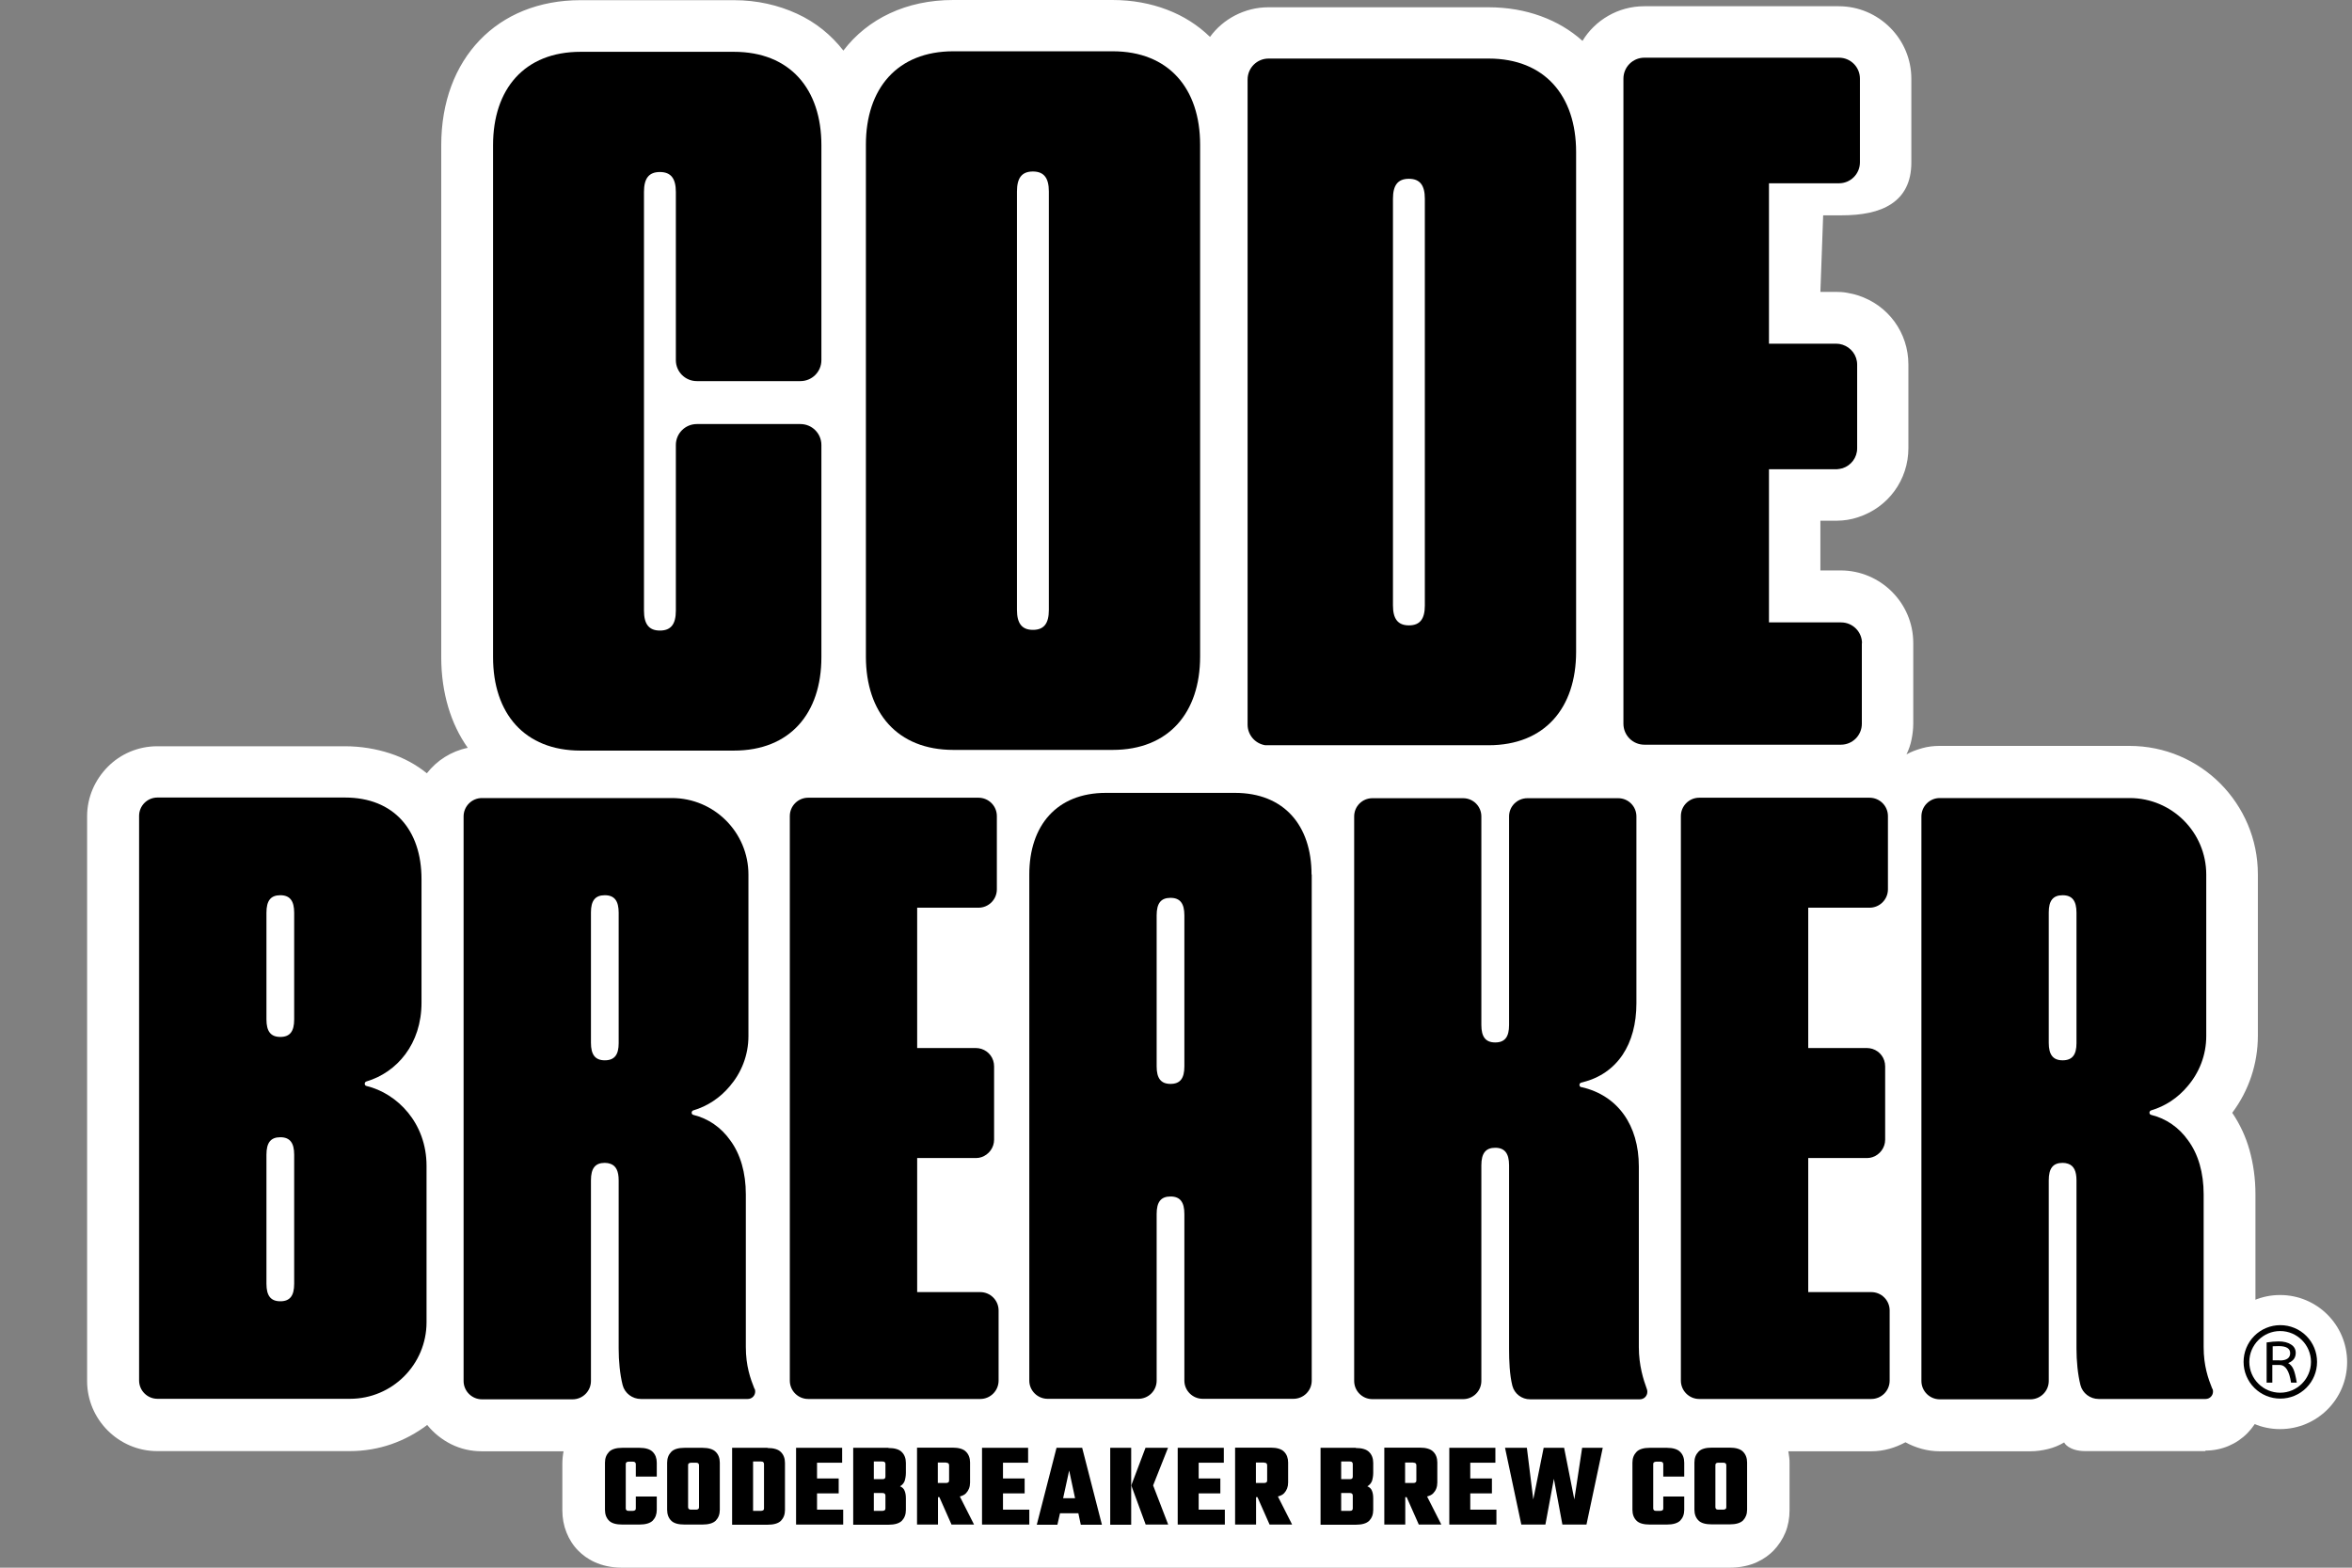
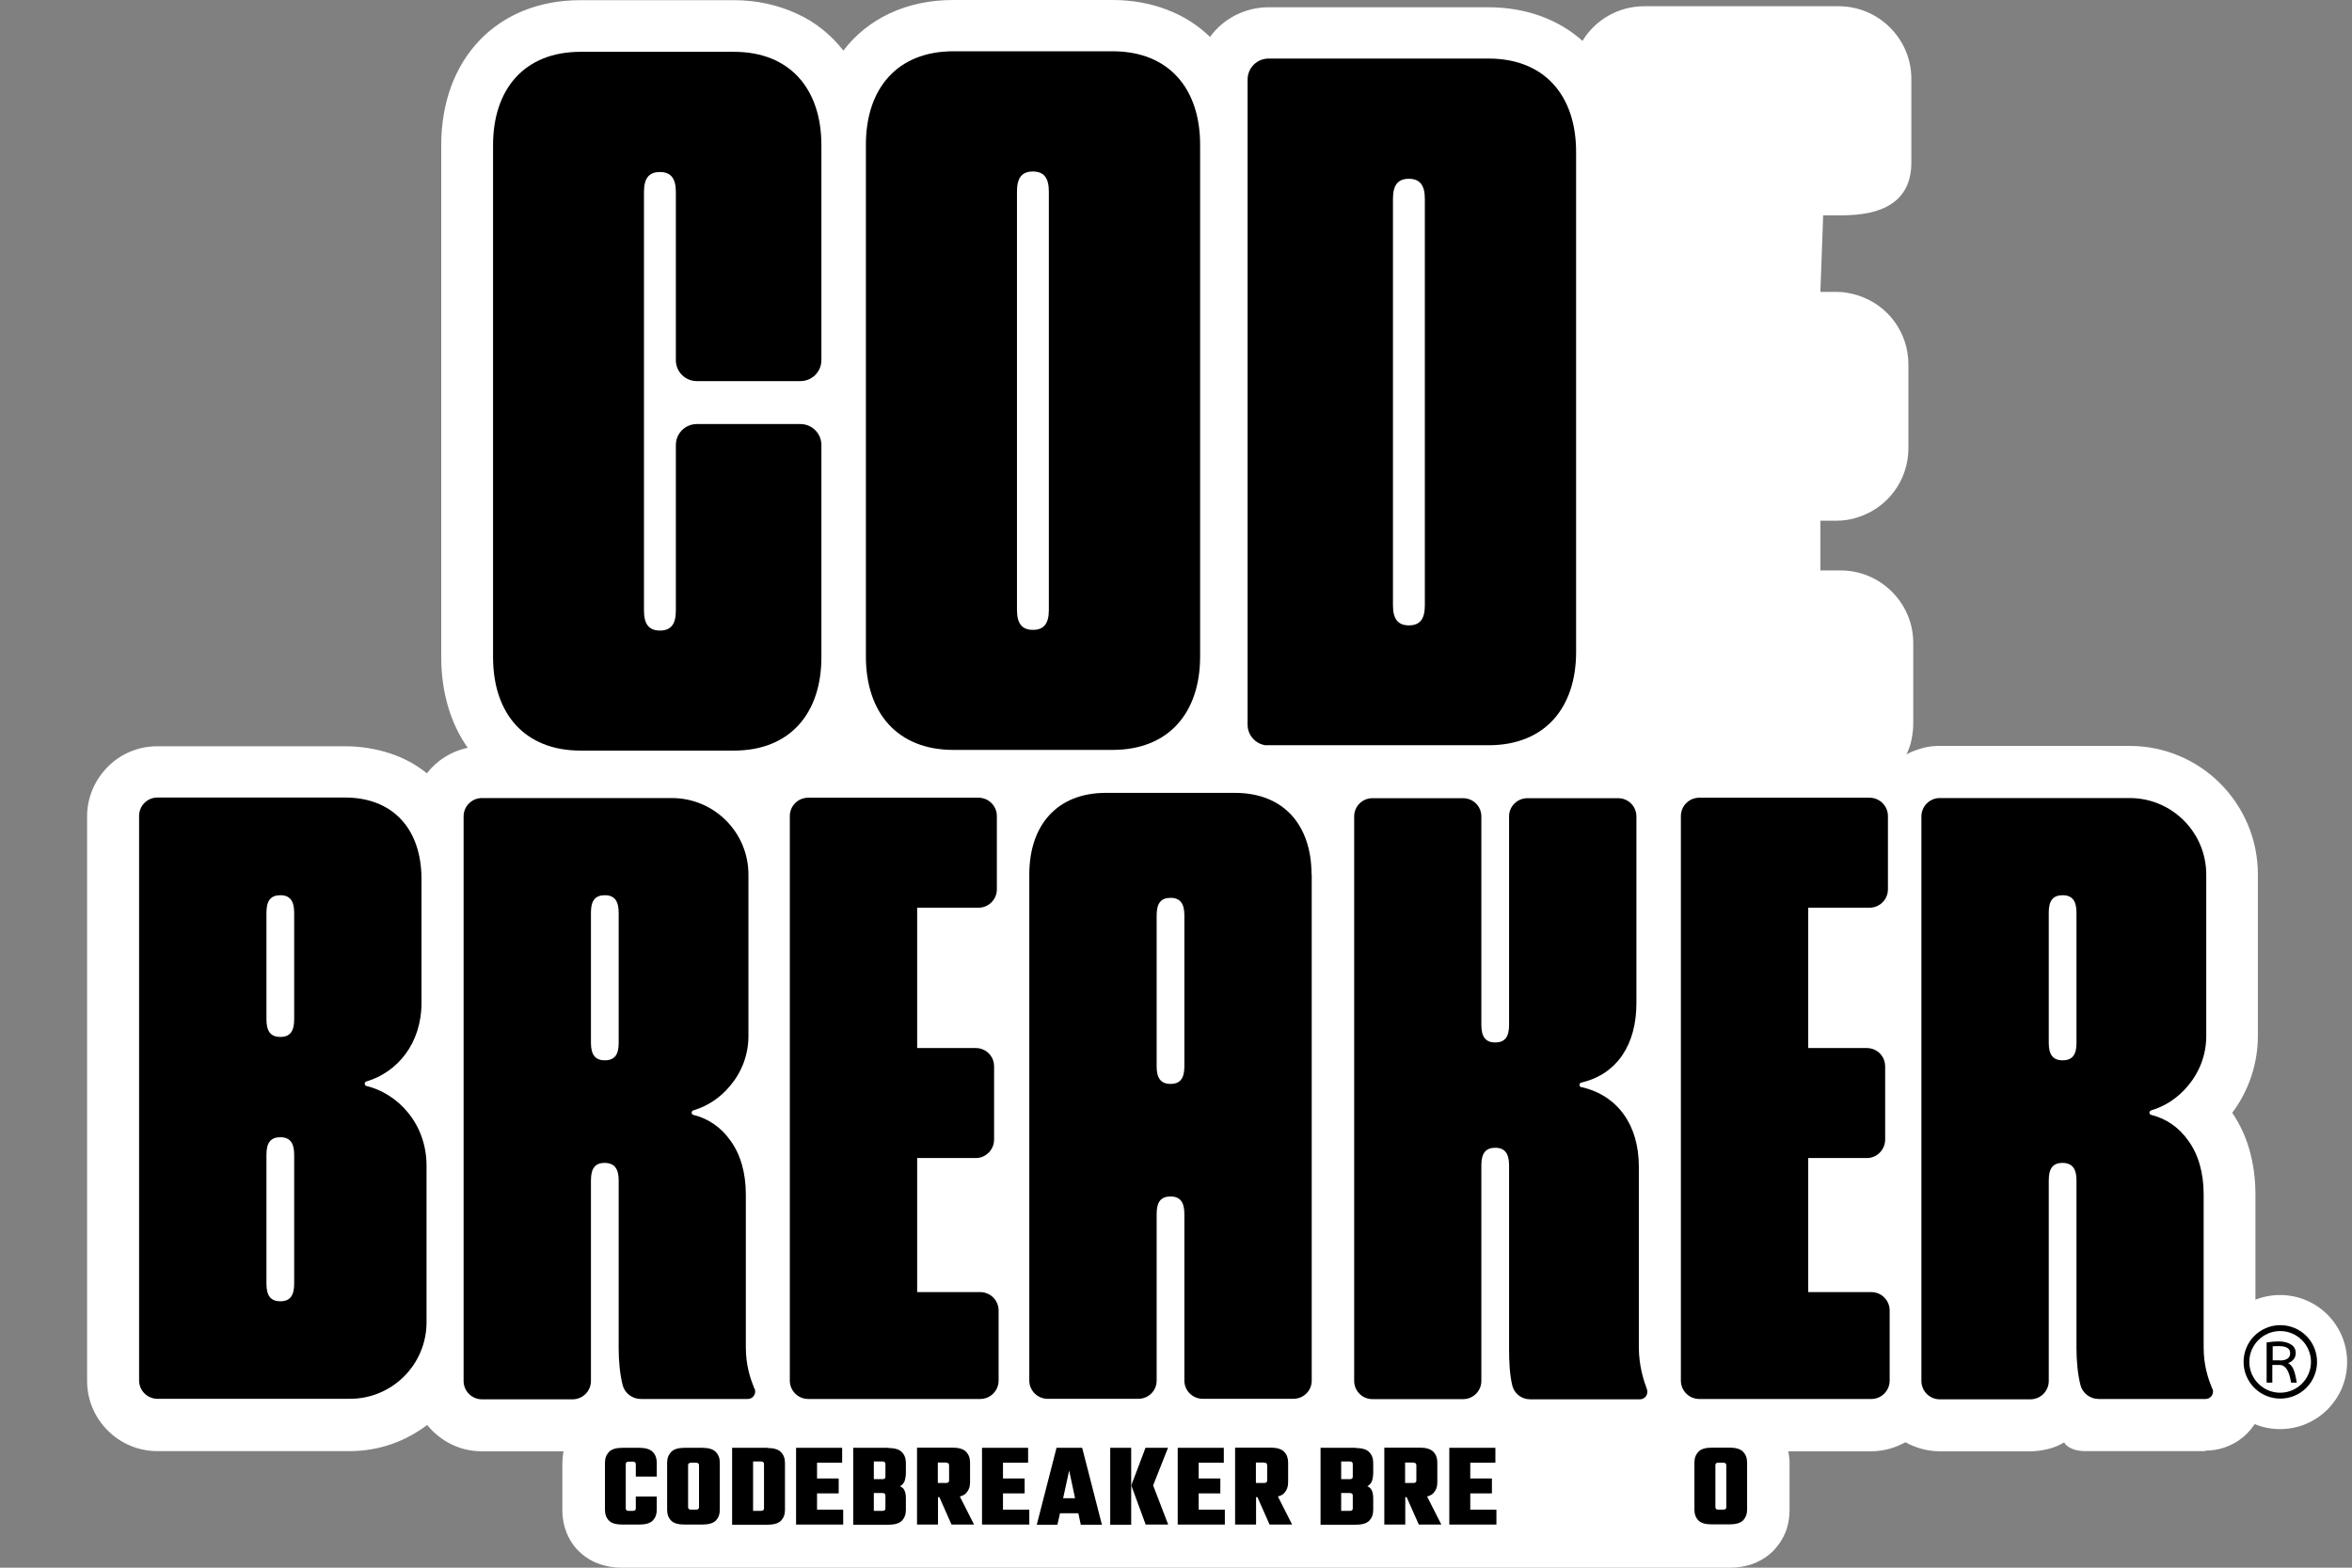
<svg xmlns="http://www.w3.org/2000/svg" fill="none" viewBox="0 0 150 100" height="100" width="150">
  <rect x="0" y="0" width="150" height="100" fill="#808080" stroke="none" />
  <path fill="white" d="M140.66 92.53C141.698 92.53 142.649 92.111 143.323 91.425C143.997 90.74 144.428 89.801 144.428 88.762C144.428 88.519 144.406 88.287 144.361 88.055C144.317 87.823 144.251 87.591 144.162 87.37C144.063 87.127 143.986 86.906 143.93 86.674C143.875 86.442 143.842 86.199 143.842 85.901V76.166C143.842 75.182 143.709 74.243 143.466 73.37C143.223 72.497 142.848 71.702 142.361 70.983C142.892 70.276 143.301 69.492 143.577 68.663C143.853 67.834 143.997 66.961 143.997 66.066V55.768C143.997 53.514 143.08 51.47 141.599 49.978C140.118 48.497 138.074 47.58 135.809 47.58H123.698C123.312 47.58 122.947 47.624 122.593 47.724C122.24 47.823 121.897 47.945 121.588 48.121C121.731 47.823 121.842 47.514 121.908 47.182C121.975 46.851 122.019 46.508 122.019 46.166V41.017C122.019 39.735 121.499 38.586 120.66 37.746C119.82 36.906 118.66 36.387 117.389 36.387H116.096V33.215H116.627H117.157C117.378 33.215 117.599 33.193 117.82 33.16C118.041 33.127 118.262 33.072 118.494 32.995C119.455 32.685 120.262 32.088 120.825 31.315C121.389 30.541 121.709 29.591 121.709 28.586V23.249C121.709 22.243 121.389 21.293 120.825 20.519C120.262 19.746 119.455 19.149 118.483 18.84C118.251 18.762 118.019 18.718 117.787 18.674C117.555 18.63 117.312 18.619 117.08 18.619H116.096L116.185 16.177L116.273 13.735H117.444C118.726 13.735 119.831 13.536 120.627 13.005C121.422 12.475 121.897 11.635 121.897 10.365V5.028C121.897 3.746 121.378 2.597 120.538 1.757C119.698 0.917 118.538 0.398 117.267 0.398H104.859C104.03 0.398 103.245 0.619 102.571 1.006C101.897 1.392 101.323 1.945 100.925 2.608C100.162 1.923 99.267 1.392 98.262 1.028C97.256 0.663 96.14 0.464 94.925 0.464H80.892C80.129 0.464 79.411 0.652 78.77 0.983C78.129 1.315 77.588 1.779 77.168 2.354C76.394 1.602 75.477 1.017 74.428 0.619C73.389 0.221 72.218 0 70.947 0H60.792C59.289 0 57.93 0.298 56.748 0.851C55.566 1.403 54.56 2.21 53.787 3.227C53.002 2.221 52.008 1.414 50.825 0.873C49.643 0.331 48.295 0.011 46.803 0.011H37.024C34.372 0.011 32.151 0.939 30.593 2.564C29.035 4.188 28.14 6.497 28.14 9.271V41.923C28.14 43.061 28.295 44.121 28.582 45.094C28.87 46.066 29.29 46.939 29.831 47.702C29.3 47.812 28.814 48.011 28.372 48.287C27.93 48.563 27.544 48.917 27.223 49.326C26.538 48.773 25.754 48.343 24.87 48.055C23.986 47.768 23.024 47.602 21.986 47.602H10.03C8.803 47.602 7.676 48.099 6.87 48.917C6.063 49.735 5.555 50.84 5.555 52.077V88.088C5.555 89.315 6.052 90.431 6.87 91.249C7.676 92.055 8.792 92.564 10.03 92.564H22.306C23.234 92.564 24.129 92.409 24.958 92.122C25.787 91.834 26.56 91.414 27.245 90.895C27.654 91.403 28.174 91.823 28.77 92.122C29.367 92.42 30.03 92.575 30.737 92.575H35.941C35.919 92.696 35.897 92.829 35.886 92.95C35.875 93.072 35.864 93.204 35.864 93.337V96.343C35.864 96.84 35.953 97.315 36.129 97.757C36.306 98.199 36.56 98.597 36.892 98.928C37.135 99.171 37.466 99.436 37.93 99.646C38.395 99.856 38.969 100 39.687 100H110.295C111.013 100 111.599 99.856 112.052 99.646C112.505 99.436 112.848 99.171 113.091 98.928C113.422 98.586 113.687 98.188 113.864 97.757C114.041 97.326 114.129 96.84 114.129 96.343V93.337C114.129 93.204 114.129 93.072 114.107 92.95C114.085 92.829 114.074 92.696 114.052 92.575H119.345C119.743 92.575 120.118 92.519 120.483 92.42C120.848 92.32 121.19 92.177 121.522 92C121.842 92.177 122.196 92.32 122.56 92.42C122.925 92.519 123.312 92.575 123.698 92.575H129.477C129.875 92.575 130.251 92.519 130.615 92.431C130.98 92.343 131.323 92.199 131.643 92.011C131.643 92.011 131.709 92.155 131.908 92.287C132.107 92.42 132.45 92.564 132.991 92.564H140.649L140.66 92.53Z" />
  <path fill="black" d="M52.385 9.26V22.973C52.385 23.713 51.788 24.31 51.047 24.31H44.44C43.7 24.31 43.103 23.713 43.103 22.973V12.244C43.103 11.393 42.793 10.973 42.086 10.973C41.379 10.973 41.07 11.382 41.07 12.244V38.951C41.07 39.802 41.379 40.222 42.086 40.222C42.793 40.222 43.103 39.813 43.103 38.951V28.388C43.103 27.647 43.7 27.05 44.44 27.05H51.047C51.788 27.05 52.385 27.647 52.385 28.388V41.923C52.385 45.504 50.385 47.879 46.804 47.879H37.025C33.445 47.879 31.445 45.504 31.445 41.923V9.26C31.445 5.68 33.445 3.305 37.025 3.305H46.804C50.385 3.305 52.385 5.68 52.385 9.26Z" />
  <path fill="black" d="M76.538 9.227V41.879C76.538 45.459 74.538 47.835 70.957 47.835H60.803C57.223 47.835 55.223 45.459 55.223 41.879V9.227C55.223 5.647 57.223 3.271 60.803 3.271H70.957C74.538 3.271 76.538 5.647 76.538 9.227ZM66.891 12.211C66.891 11.36 66.582 10.94 65.875 10.94C65.167 10.94 64.858 11.349 64.858 12.211V38.907C64.858 39.758 65.167 40.178 65.875 40.178C66.582 40.178 66.891 39.769 66.891 38.907V12.211Z" />
  <path fill="black" d="M100.517 9.692V41.582C100.517 45.162 98.517 47.537 94.937 47.537H80.694C80.053 47.438 79.566 46.886 79.566 46.222V5.073C79.566 4.333 80.163 3.736 80.903 3.736H94.937C98.517 3.736 100.517 6.112 100.517 9.692ZM90.87 12.676C90.87 11.825 90.561 11.405 89.854 11.405C89.147 11.405 88.837 11.814 88.837 12.676V38.62C88.837 39.471 89.147 39.891 89.854 39.891C90.561 39.891 90.87 39.482 90.87 38.62V12.676Z" />
-   <path fill="black" d="M118.74 41.017V46.166C118.74 46.906 118.143 47.503 117.403 47.503H104.872C104.132 47.503 103.535 46.906 103.535 46.166V5.017C103.535 4.276 104.132 3.68 104.872 3.68H117.281C118.021 3.68 118.618 4.276 118.618 5.017V10.354C118.618 11.094 118.021 11.691 117.281 11.691H112.817V21.923H117.104C117.248 21.923 117.38 21.945 117.513 21.989C118.054 22.166 118.441 22.663 118.441 23.26V28.597C118.441 29.194 118.054 29.691 117.513 29.867C117.392 29.901 117.27 29.923 117.137 29.934H112.817V39.702H117.414C118.154 39.702 118.751 40.298 118.751 41.039L118.74 41.017Z" />
  <path fill="black" d="M27.203 74.387V84.343C27.203 87.039 25.015 89.227 22.319 89.227H10.042C9.401 89.227 8.871 88.707 8.871 88.055V52.044C8.871 51.403 9.39 50.873 10.042 50.873H21.998C25.125 50.873 26.882 52.95 26.882 56.078V63.956C26.882 66.597 25.313 68.409 23.368 68.984C23.225 69.028 23.225 69.238 23.368 69.271C25.335 69.746 27.203 71.635 27.203 74.365V74.387ZM18.761 58.221C18.761 57.47 18.495 57.105 17.877 57.105C17.258 57.105 16.993 57.459 16.993 58.221V65.028C16.993 65.779 17.258 66.144 17.877 66.144C18.495 66.144 18.761 65.79 18.761 65.028V58.221ZM18.761 73.658C18.761 72.906 18.495 72.542 17.877 72.542C17.258 72.542 16.993 72.895 16.993 73.658V81.89C16.993 82.641 17.258 83.006 17.877 83.006C18.495 83.006 18.761 82.652 18.761 81.89V73.658Z" />
  <path fill="black" d="M48.13 88.586C48.152 88.641 48.163 88.696 48.163 88.763C48.163 89.028 47.953 89.238 47.688 89.238H40.87C40.329 89.238 39.843 88.873 39.71 88.354C39.533 87.658 39.456 86.796 39.456 86.022V75.293C39.456 74.707 39.29 74.354 38.914 74.232C38.815 74.199 38.705 74.177 38.572 74.177C37.953 74.177 37.688 74.531 37.688 75.293V88.089C37.688 88.73 37.169 89.26 36.517 89.26H30.738C30.097 89.26 29.566 88.74 29.566 88.089V52.078C29.566 51.437 30.086 50.906 30.738 50.906H42.848C45.544 50.906 47.732 53.094 47.732 55.79V66.089C47.732 67.315 47.279 68.431 46.539 69.293C45.92 70.033 45.113 70.564 44.218 70.829C44.075 70.873 44.075 71.083 44.218 71.116C45.169 71.348 45.986 71.912 46.572 72.74C47.224 73.624 47.566 74.807 47.566 76.188V85.923C47.566 87.127 47.854 87.934 48.119 88.597L48.13 88.586ZM39.456 58.221C39.456 57.47 39.191 57.105 38.572 57.105C37.953 57.105 37.688 57.459 37.688 58.199V66.519C37.688 67.271 37.953 67.635 38.572 67.635C39.191 67.635 39.456 67.282 39.456 66.542V58.221Z" />
  <path fill="black" d="M63.686 83.559V88.067C63.686 88.708 63.167 89.238 62.515 89.238H51.542C50.901 89.238 50.371 88.719 50.371 88.067V52.056C50.371 51.415 50.89 50.885 51.542 50.885H62.404C63.045 50.885 63.575 51.404 63.575 52.056V56.73C63.575 57.371 63.056 57.901 62.404 57.901H58.493V66.852H62.239C62.36 66.852 62.482 66.874 62.592 66.907C63.067 67.062 63.399 67.493 63.399 68.023V72.697C63.399 73.216 63.056 73.658 62.592 73.813C62.493 73.846 62.382 73.868 62.272 73.868H58.493V82.421H62.515C63.156 82.421 63.686 82.94 63.686 83.592V83.559Z" />
  <path fill="black" d="M83.656 55.781V88.068C83.656 88.709 83.136 89.228 82.484 89.228H76.705C76.064 89.228 75.534 88.709 75.534 88.068V77.438C75.534 76.687 75.269 76.322 74.65 76.322C74.031 76.322 73.766 76.676 73.766 77.438V88.068C73.766 88.709 73.247 89.228 72.595 89.228H66.816C66.175 89.228 65.644 88.709 65.644 88.068V55.781C65.644 52.654 67.401 50.576 70.528 50.576H78.761C81.888 50.576 83.644 52.654 83.644 55.781H83.656ZM75.534 68.024V58.388C75.534 57.637 75.269 57.272 74.65 57.272C74.031 57.272 73.766 57.626 73.766 58.388V68.024C73.766 68.775 74.031 69.14 74.65 69.14C75.269 69.14 75.534 68.786 75.534 68.024Z" />
-   <path fill="black" d="M105.059 88.783C105.059 89.049 104.849 89.259 104.584 89.259H97.579C97.048 89.259 96.584 88.905 96.452 88.397C96.275 87.689 96.242 86.817 96.242 86.032V74.33C96.242 73.579 95.966 73.214 95.358 73.214C94.75 73.214 94.474 73.568 94.474 74.33V88.087C94.474 88.728 93.954 89.248 93.314 89.248H87.523C86.883 89.248 86.363 88.728 86.363 88.087V52.076C86.363 51.435 86.883 50.916 87.523 50.916H93.314C93.954 50.916 94.474 51.435 94.474 52.076V65.38C94.474 66.132 94.739 66.496 95.358 66.496C95.977 66.496 96.242 66.142 96.242 65.38V52.076C96.242 51.435 96.761 50.916 97.413 50.916H103.203C103.844 50.916 104.363 51.435 104.363 52.076V63.999C104.363 66.607 103.148 68.485 100.927 69.038C100.894 69.038 100.872 69.06 100.838 69.06C100.695 69.104 100.695 69.303 100.838 69.347C100.838 69.347 100.838 69.347 100.849 69.347C100.849 69.347 100.861 69.347 100.872 69.347C103.17 69.877 104.518 71.767 104.518 74.408V85.921C104.518 87.115 104.816 88.021 105.026 88.596C105.048 88.651 105.059 88.706 105.059 88.772V88.783Z" />
+   <path fill="black" d="M105.059 88.783C105.059 89.049 104.849 89.259 104.584 89.259H97.579C97.048 89.259 96.584 88.905 96.452 88.397C96.275 87.689 96.242 86.817 96.242 86.032V74.33C96.242 73.579 95.966 73.214 95.358 73.214C94.75 73.214 94.474 73.568 94.474 74.33V88.087C94.474 88.728 93.954 89.248 93.314 89.248H87.523C86.883 89.248 86.363 88.728 86.363 88.087V52.076C86.363 51.435 86.883 50.916 87.523 50.916H93.314C93.954 50.916 94.474 51.435 94.474 52.076V65.38C94.474 66.132 94.739 66.496 95.358 66.496C95.977 66.496 96.242 66.142 96.242 65.38V52.076C96.242 51.435 96.761 50.916 97.413 50.916H103.203C103.844 50.916 104.363 51.435 104.363 52.076V63.999C104.363 66.607 103.148 68.485 100.927 69.038C100.894 69.038 100.872 69.06 100.838 69.06C100.695 69.104 100.695 69.303 100.838 69.347C100.838 69.347 100.838 69.347 100.849 69.347C100.849 69.347 100.861 69.347 100.872 69.347C103.17 69.877 104.518 71.767 104.518 74.408V85.921C104.518 87.115 104.816 88.021 105.026 88.596C105.048 88.651 105.059 88.706 105.059 88.772V88.783" />
  <path fill="black" d="M120.514 83.559V88.067C120.514 88.708 119.995 89.238 119.343 89.238H108.37C107.73 89.238 107.199 88.719 107.199 88.067V52.056C107.199 51.415 107.719 50.885 108.37 50.885H119.232C119.873 50.885 120.404 51.404 120.404 52.056V56.73C120.404 57.371 119.884 57.901 119.232 57.901H115.321V66.852H119.067C119.188 66.852 119.31 66.874 119.42 66.907C119.895 67.062 120.227 67.493 120.227 68.023V72.697C120.227 73.216 119.884 73.658 119.42 73.813C119.321 73.846 119.21 73.868 119.1 73.868H115.321V82.421H119.343C119.984 82.421 120.514 82.94 120.514 83.592V83.559Z" />
  <path fill="black" d="M141.103 88.586C141.125 88.641 141.136 88.696 141.136 88.763C141.136 89.028 140.926 89.238 140.661 89.238H133.843C133.301 89.238 132.815 88.873 132.683 88.354C132.506 87.658 132.429 86.796 132.429 86.022V75.293C132.429 74.707 132.263 74.354 131.887 74.232C131.788 74.199 131.677 74.177 131.545 74.177C130.926 74.177 130.661 74.531 130.661 75.293V88.089C130.661 88.73 130.141 89.26 129.489 89.26H123.71C123.069 89.26 122.539 88.74 122.539 88.089V52.078C122.539 51.437 123.058 50.906 123.71 50.906H135.821C138.517 50.906 140.705 53.094 140.705 55.79V66.089C140.705 67.315 140.252 68.431 139.511 69.293C138.893 70.033 138.086 70.564 137.191 70.829C137.047 70.873 137.047 71.083 137.191 71.116C138.141 71.348 138.959 71.912 139.545 72.74C140.197 73.624 140.539 74.807 140.539 76.188V85.923C140.539 87.127 140.826 87.934 141.092 88.597L141.103 88.586ZM132.429 58.221C132.429 57.47 132.163 57.105 131.545 57.105C130.926 57.105 130.661 57.459 130.661 58.199V66.519C130.661 67.271 130.926 67.635 131.545 67.635C132.163 67.635 132.429 67.282 132.429 66.542V58.221Z" />
  <path fill="black" d="M40.77 92.353H39.698C39.289 92.353 39.002 92.442 38.836 92.619C38.67 92.796 38.582 93.016 38.582 93.304V96.309C38.582 96.597 38.67 96.829 38.836 96.994C39.002 97.171 39.3 97.249 39.698 97.249H40.77C41.179 97.249 41.466 97.16 41.632 96.994C41.797 96.818 41.886 96.597 41.886 96.309V95.459H40.549V96.21C40.549 96.265 40.538 96.309 40.505 96.331C40.471 96.353 40.427 96.376 40.361 96.376H40.096C40.029 96.376 39.985 96.365 39.952 96.331C39.919 96.298 39.908 96.265 39.908 96.21V93.403C39.908 93.348 39.919 93.304 39.952 93.282C39.985 93.249 40.029 93.237 40.096 93.237H40.361C40.427 93.237 40.471 93.249 40.505 93.282C40.538 93.315 40.549 93.348 40.549 93.403V94.188H41.886V93.304C41.886 93.016 41.797 92.784 41.632 92.619C41.466 92.442 41.168 92.353 40.77 92.353Z" />
  <path fill="black" d="M44.79 92.353H43.663C43.254 92.353 42.967 92.442 42.801 92.619C42.635 92.796 42.547 93.016 42.547 93.304V96.309C42.547 96.597 42.635 96.829 42.801 96.994C42.967 97.171 43.265 97.249 43.663 97.249H44.79C45.199 97.249 45.486 97.16 45.652 96.994C45.818 96.818 45.906 96.597 45.906 96.309V93.304C45.906 93.016 45.818 92.784 45.652 92.619C45.486 92.442 45.188 92.353 44.79 92.353ZM44.58 94.398V96.132C44.58 96.188 44.569 96.232 44.536 96.254C44.503 96.287 44.459 96.298 44.392 96.298H44.072C44.005 96.298 43.961 96.287 43.928 96.254C43.895 96.221 43.884 96.188 43.884 96.132V93.469C43.884 93.414 43.895 93.37 43.928 93.348C43.961 93.326 44.005 93.304 44.072 93.304H44.392C44.459 93.304 44.503 93.315 44.536 93.348C44.569 93.381 44.58 93.414 44.58 93.469V94.398Z" />
  <path fill="black" d="M48.946 92.353H46.691V97.26H48.946C49.354 97.26 49.642 97.171 49.807 97.005C49.973 96.829 50.062 96.608 50.062 96.32V93.315C50.062 93.028 49.973 92.796 49.807 92.63C49.642 92.453 49.343 92.365 48.946 92.365V92.353ZM48.725 94.398V96.21C48.725 96.265 48.714 96.309 48.68 96.331C48.647 96.353 48.603 96.376 48.537 96.376H48.028V93.226H48.537C48.603 93.226 48.647 93.237 48.68 93.271C48.714 93.304 48.725 93.337 48.725 93.392V94.398Z" />
  <path fill="black" d="M52.107 95.26H53.488V94.309H52.107V93.304H53.709V92.353H52.107H51.234H50.77V97.249H51.234H52.107H53.775V96.298H52.107V95.26Z" />
  <path fill="black" d="M56.657 92.353H54.414V97.26H56.657C57.066 97.26 57.353 97.171 57.519 97.005C57.685 96.829 57.773 96.608 57.773 96.32V95.591C57.773 95.392 57.751 95.237 57.696 95.105C57.652 94.972 57.552 94.873 57.398 94.807C57.541 94.729 57.641 94.608 57.696 94.464C57.74 94.32 57.773 94.144 57.773 93.945V93.315C57.773 93.028 57.685 92.796 57.519 92.63C57.353 92.453 57.055 92.365 56.657 92.365V92.353ZM56.469 96.21C56.469 96.265 56.458 96.309 56.425 96.331C56.392 96.353 56.348 96.376 56.282 96.376H55.729V95.237H56.282C56.348 95.237 56.392 95.249 56.425 95.282C56.458 95.315 56.469 95.348 56.469 95.403V96.21ZM56.469 94.188C56.469 94.243 56.458 94.287 56.425 94.309C56.392 94.343 56.348 94.353 56.282 94.353H55.729V93.226H56.282C56.348 93.226 56.392 93.237 56.425 93.271C56.458 93.304 56.469 93.337 56.469 93.392V94.188Z" />
  <path fill="black" d="M61.611 95.248C61.777 95.071 61.866 94.85 61.866 94.563V93.292C61.866 93.005 61.777 92.773 61.611 92.607C61.446 92.43 61.147 92.342 60.75 92.342H58.484V97.248H59.821V95.502H59.91L60.683 97.248H62.12L61.214 95.458C61.379 95.414 61.523 95.347 61.611 95.248ZM60.341 93.303C60.407 93.303 60.451 93.314 60.484 93.347C60.517 93.38 60.529 93.414 60.529 93.469V94.43C60.529 94.486 60.517 94.53 60.484 94.552C60.451 94.585 60.407 94.596 60.341 94.596H59.81V93.292H60.341V93.303Z" />
  <path fill="black" d="M63.966 95.26H65.347V94.309H63.966V93.304H65.568V92.353H63.966H63.104H62.629V97.249H63.104H63.966H65.645V96.298H63.966V95.26Z" />
  <path fill="black" d="M67.381 92.353L66.121 97.26H67.436L67.602 96.53H68.773L68.928 97.26H70.276L69.016 92.353H67.392H67.381ZM67.801 95.569L68.187 93.801L68.563 95.569H67.801Z" />
  <path fill="black" d="M74.491 92.353H73.055L72.148 94.751L73.066 97.249H74.502L73.541 94.751L74.491 92.353Z" />
  <path fill="black" d="M72.142 92.353H70.805V97.26H72.142V92.353Z" />
  <path fill="black" d="M76.446 95.26H77.828V94.309H76.446V93.304H78.049V92.353H76.446H75.585H75.109V97.249H75.585H76.446H78.115V96.298H76.446V95.26Z" />
  <path fill="black" d="M81.897 95.248C82.062 95.071 82.151 94.85 82.151 94.563V93.292C82.151 93.005 82.062 92.773 81.897 92.607C81.731 92.43 81.433 92.342 81.035 92.342H78.769V97.248H80.106V95.502H80.195L80.968 97.248H82.405L81.499 95.458C81.665 95.414 81.808 95.347 81.897 95.248ZM80.626 93.303C80.692 93.303 80.736 93.314 80.769 93.347C80.803 93.38 80.814 93.414 80.814 93.469V94.43C80.814 94.486 80.803 94.53 80.769 94.552C80.736 94.585 80.692 94.596 80.626 94.596H80.096V93.292H80.626V93.303Z" />
  <path fill="black" d="M86.462 92.353H84.219V97.26H86.462C86.871 97.26 87.158 97.171 87.324 97.005C87.49 96.829 87.578 96.608 87.578 96.32V95.591C87.578 95.392 87.556 95.237 87.501 95.105C87.456 94.972 87.357 94.873 87.202 94.807C87.346 94.729 87.445 94.608 87.501 94.464C87.545 94.32 87.578 94.144 87.578 93.945V93.315C87.578 93.028 87.49 92.796 87.324 92.63C87.158 92.453 86.86 92.365 86.462 92.365V92.353ZM86.274 96.21C86.274 96.265 86.263 96.309 86.23 96.331C86.197 96.365 86.152 96.376 86.086 96.376H85.534V95.237H86.086C86.152 95.237 86.197 95.249 86.23 95.282C86.263 95.315 86.274 95.348 86.274 95.403V96.21ZM86.274 94.188C86.274 94.243 86.263 94.287 86.23 94.309C86.197 94.343 86.152 94.353 86.086 94.353H85.534V93.226H86.086C86.152 93.226 86.197 93.237 86.23 93.271C86.263 93.304 86.274 93.337 86.274 93.392V94.188Z" />
  <path fill="black" d="M91.412 95.248C91.578 95.071 91.666 94.85 91.666 94.563V93.292C91.666 93.005 91.578 92.773 91.412 92.607C91.246 92.43 90.948 92.342 90.55 92.342H88.285V97.248H89.622V95.502H89.711L90.484 97.248H91.921L91.014 95.458C91.18 95.414 91.324 95.347 91.412 95.248ZM90.141 93.303C90.208 93.303 90.252 93.314 90.285 93.347C90.318 93.38 90.329 93.414 90.329 93.469V94.43C90.329 94.486 90.318 94.53 90.285 94.552C90.252 94.585 90.208 94.596 90.141 94.596H89.611V93.292H90.141V93.303Z" />
  <path fill="black" d="M93.767 95.26H95.148V94.309H93.767V93.304H95.369V92.353H93.767H92.905H92.43V97.249H92.905H93.767H95.435V96.298H93.767V95.26Z" />
-   <path fill="black" d="M100.404 95.646L99.752 92.353H98.448L97.785 95.646L97.377 92.353H95.984L97.023 97.249H98.559L99.1 94.331L99.642 97.249H101.178L102.216 92.353H100.902L100.404 95.646Z" />
-   <path fill="black" d="M106.297 92.353H105.225C104.817 92.353 104.529 92.442 104.364 92.619C104.198 92.796 104.109 93.016 104.109 93.304V96.309C104.109 96.597 104.198 96.829 104.364 96.994C104.529 97.171 104.828 97.249 105.225 97.249H106.297C106.706 97.249 106.993 97.16 107.159 96.994C107.325 96.818 107.413 96.597 107.413 96.309V95.459H106.076V96.21C106.076 96.265 106.065 96.309 106.032 96.331C105.999 96.353 105.955 96.376 105.888 96.376H105.623C105.557 96.376 105.513 96.365 105.48 96.331C105.446 96.298 105.435 96.265 105.435 96.21V93.403C105.435 93.348 105.446 93.304 105.48 93.282C105.513 93.26 105.557 93.237 105.623 93.237H105.888C105.955 93.237 105.999 93.249 106.032 93.282C106.065 93.315 106.076 93.348 106.076 93.403V94.188H107.413V93.304C107.413 93.016 107.325 92.784 107.159 92.619C106.993 92.442 106.695 92.353 106.297 92.353Z" />
  <path fill="black" d="M111.167 92.607C111.002 92.43 110.703 92.342 110.306 92.342H109.179C108.77 92.342 108.482 92.43 108.317 92.607C108.151 92.784 108.062 93.005 108.062 93.292V96.298C108.062 96.585 108.151 96.817 108.317 96.983C108.482 97.159 108.781 97.237 109.179 97.237H110.306C110.714 97.237 111.002 97.148 111.167 96.983C111.333 96.806 111.422 96.585 111.422 96.298V93.292C111.422 93.005 111.333 92.773 111.167 92.607ZM110.096 94.397V96.132C110.096 96.187 110.085 96.231 110.051 96.253C110.018 96.275 109.974 96.298 109.908 96.298H109.587C109.521 96.298 109.477 96.287 109.444 96.253C109.411 96.22 109.4 96.187 109.4 96.132V93.469C109.4 93.414 109.411 93.369 109.444 93.347C109.477 93.314 109.521 93.303 109.587 93.303H109.908C109.974 93.303 110.018 93.314 110.051 93.347C110.085 93.38 110.096 93.414 110.096 93.469V94.397Z" />
  <path fill="white" d="M145.413 91.16C147.775 91.16 149.689 89.245 149.689 86.884C149.689 84.522 147.775 82.607 145.413 82.607C143.051 82.607 141.137 84.522 141.137 86.884C141.137 89.245 143.051 91.16 145.413 91.16Z" />
  <path fill="black" d="M147.086 85.214C146.644 84.772 146.047 84.529 145.428 84.529C144.81 84.529 144.213 84.772 143.771 85.214C143.329 85.656 143.086 86.253 143.086 86.872C143.086 87.491 143.329 88.087 143.771 88.529C144.213 88.971 144.81 89.214 145.428 89.214C146.047 89.214 146.644 88.971 147.086 88.529C147.528 88.087 147.771 87.491 147.771 86.872C147.771 86.253 147.528 85.656 147.086 85.214ZM145.417 88.839C144.335 88.839 143.451 87.955 143.451 86.872C143.451 85.789 144.335 84.905 145.417 84.905C146.5 84.905 147.384 85.789 147.384 86.872C147.384 87.955 146.5 88.839 145.417 88.839Z" />
  <path fill="black" d="M145.958 86.937C146.267 86.804 146.411 86.594 146.411 86.296C146.411 86.075 146.312 85.887 146.113 85.765C145.914 85.633 145.649 85.566 145.317 85.566C145.096 85.566 144.842 85.588 144.555 85.633V88.196H144.919V87.069H145.383C145.759 87.069 146.002 87.445 146.113 88.196H146.477C146.411 87.798 146.345 87.522 146.267 87.345C146.19 87.169 146.08 87.036 145.925 86.948L145.958 86.937ZM145.394 86.771H144.941V85.876C145.041 85.876 145.173 85.865 145.328 85.865C145.814 85.865 146.057 86.019 146.057 86.318C146.057 86.616 145.836 86.782 145.394 86.782V86.771Z" />
</svg>